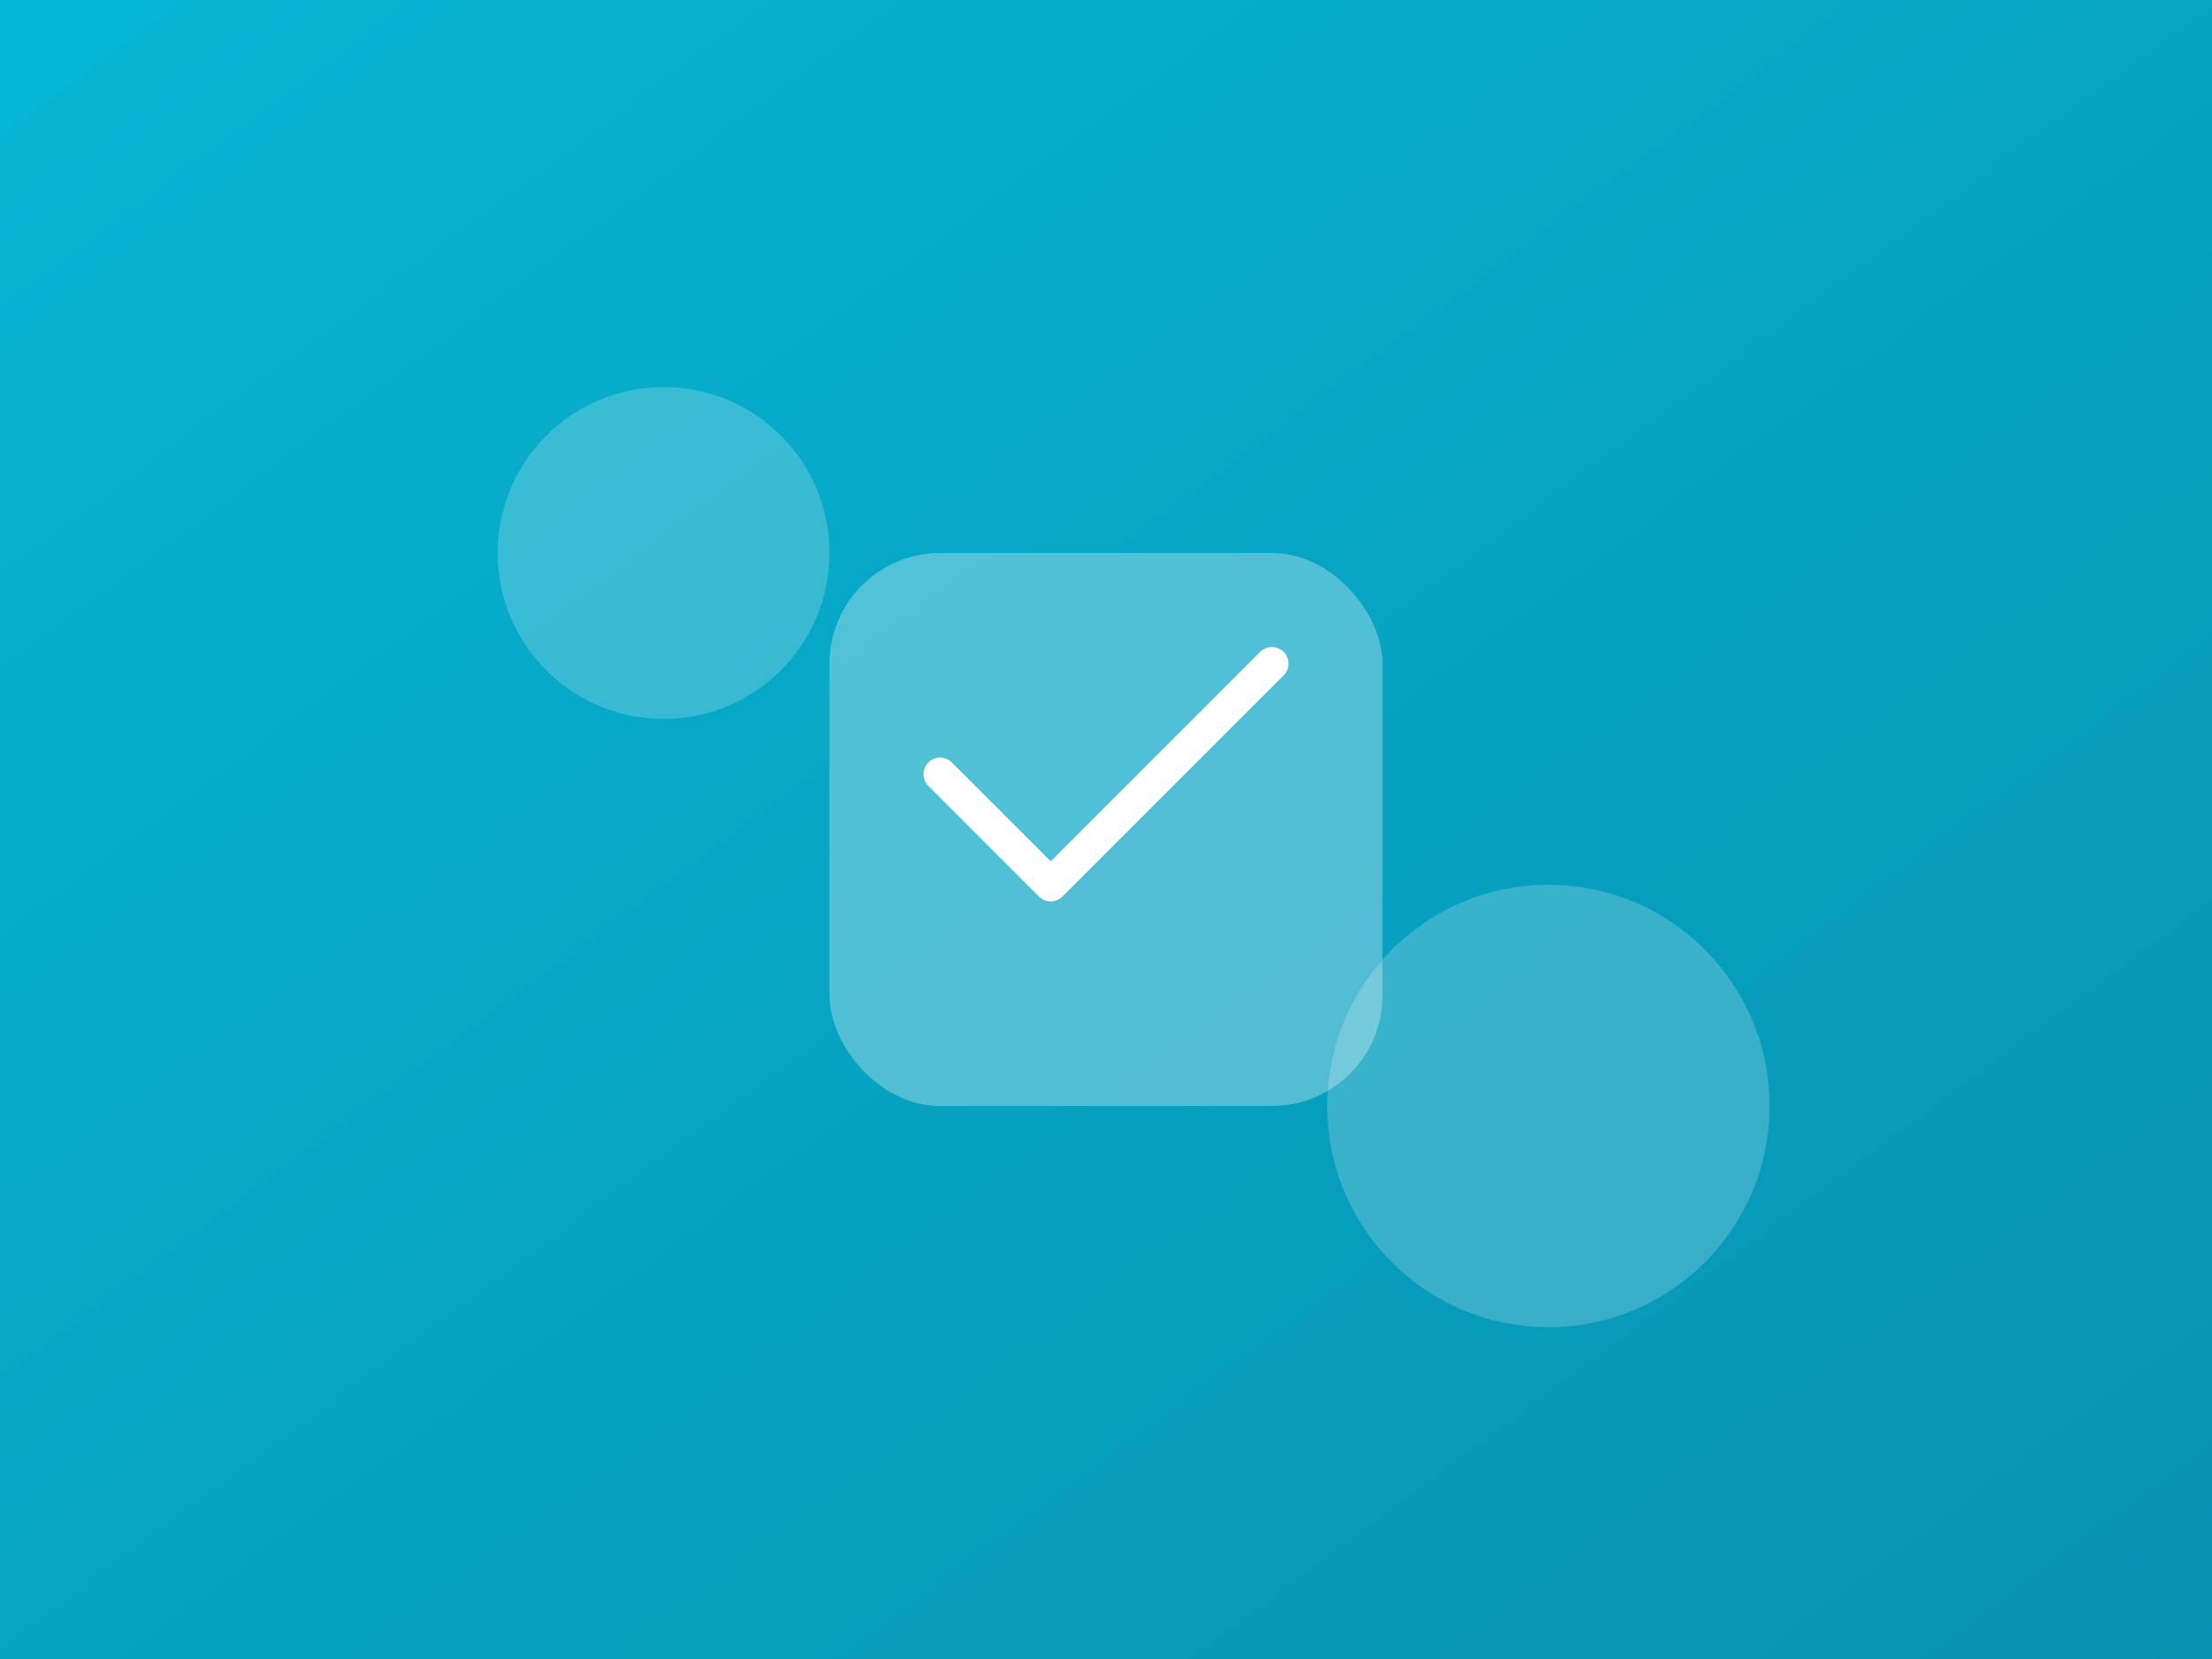
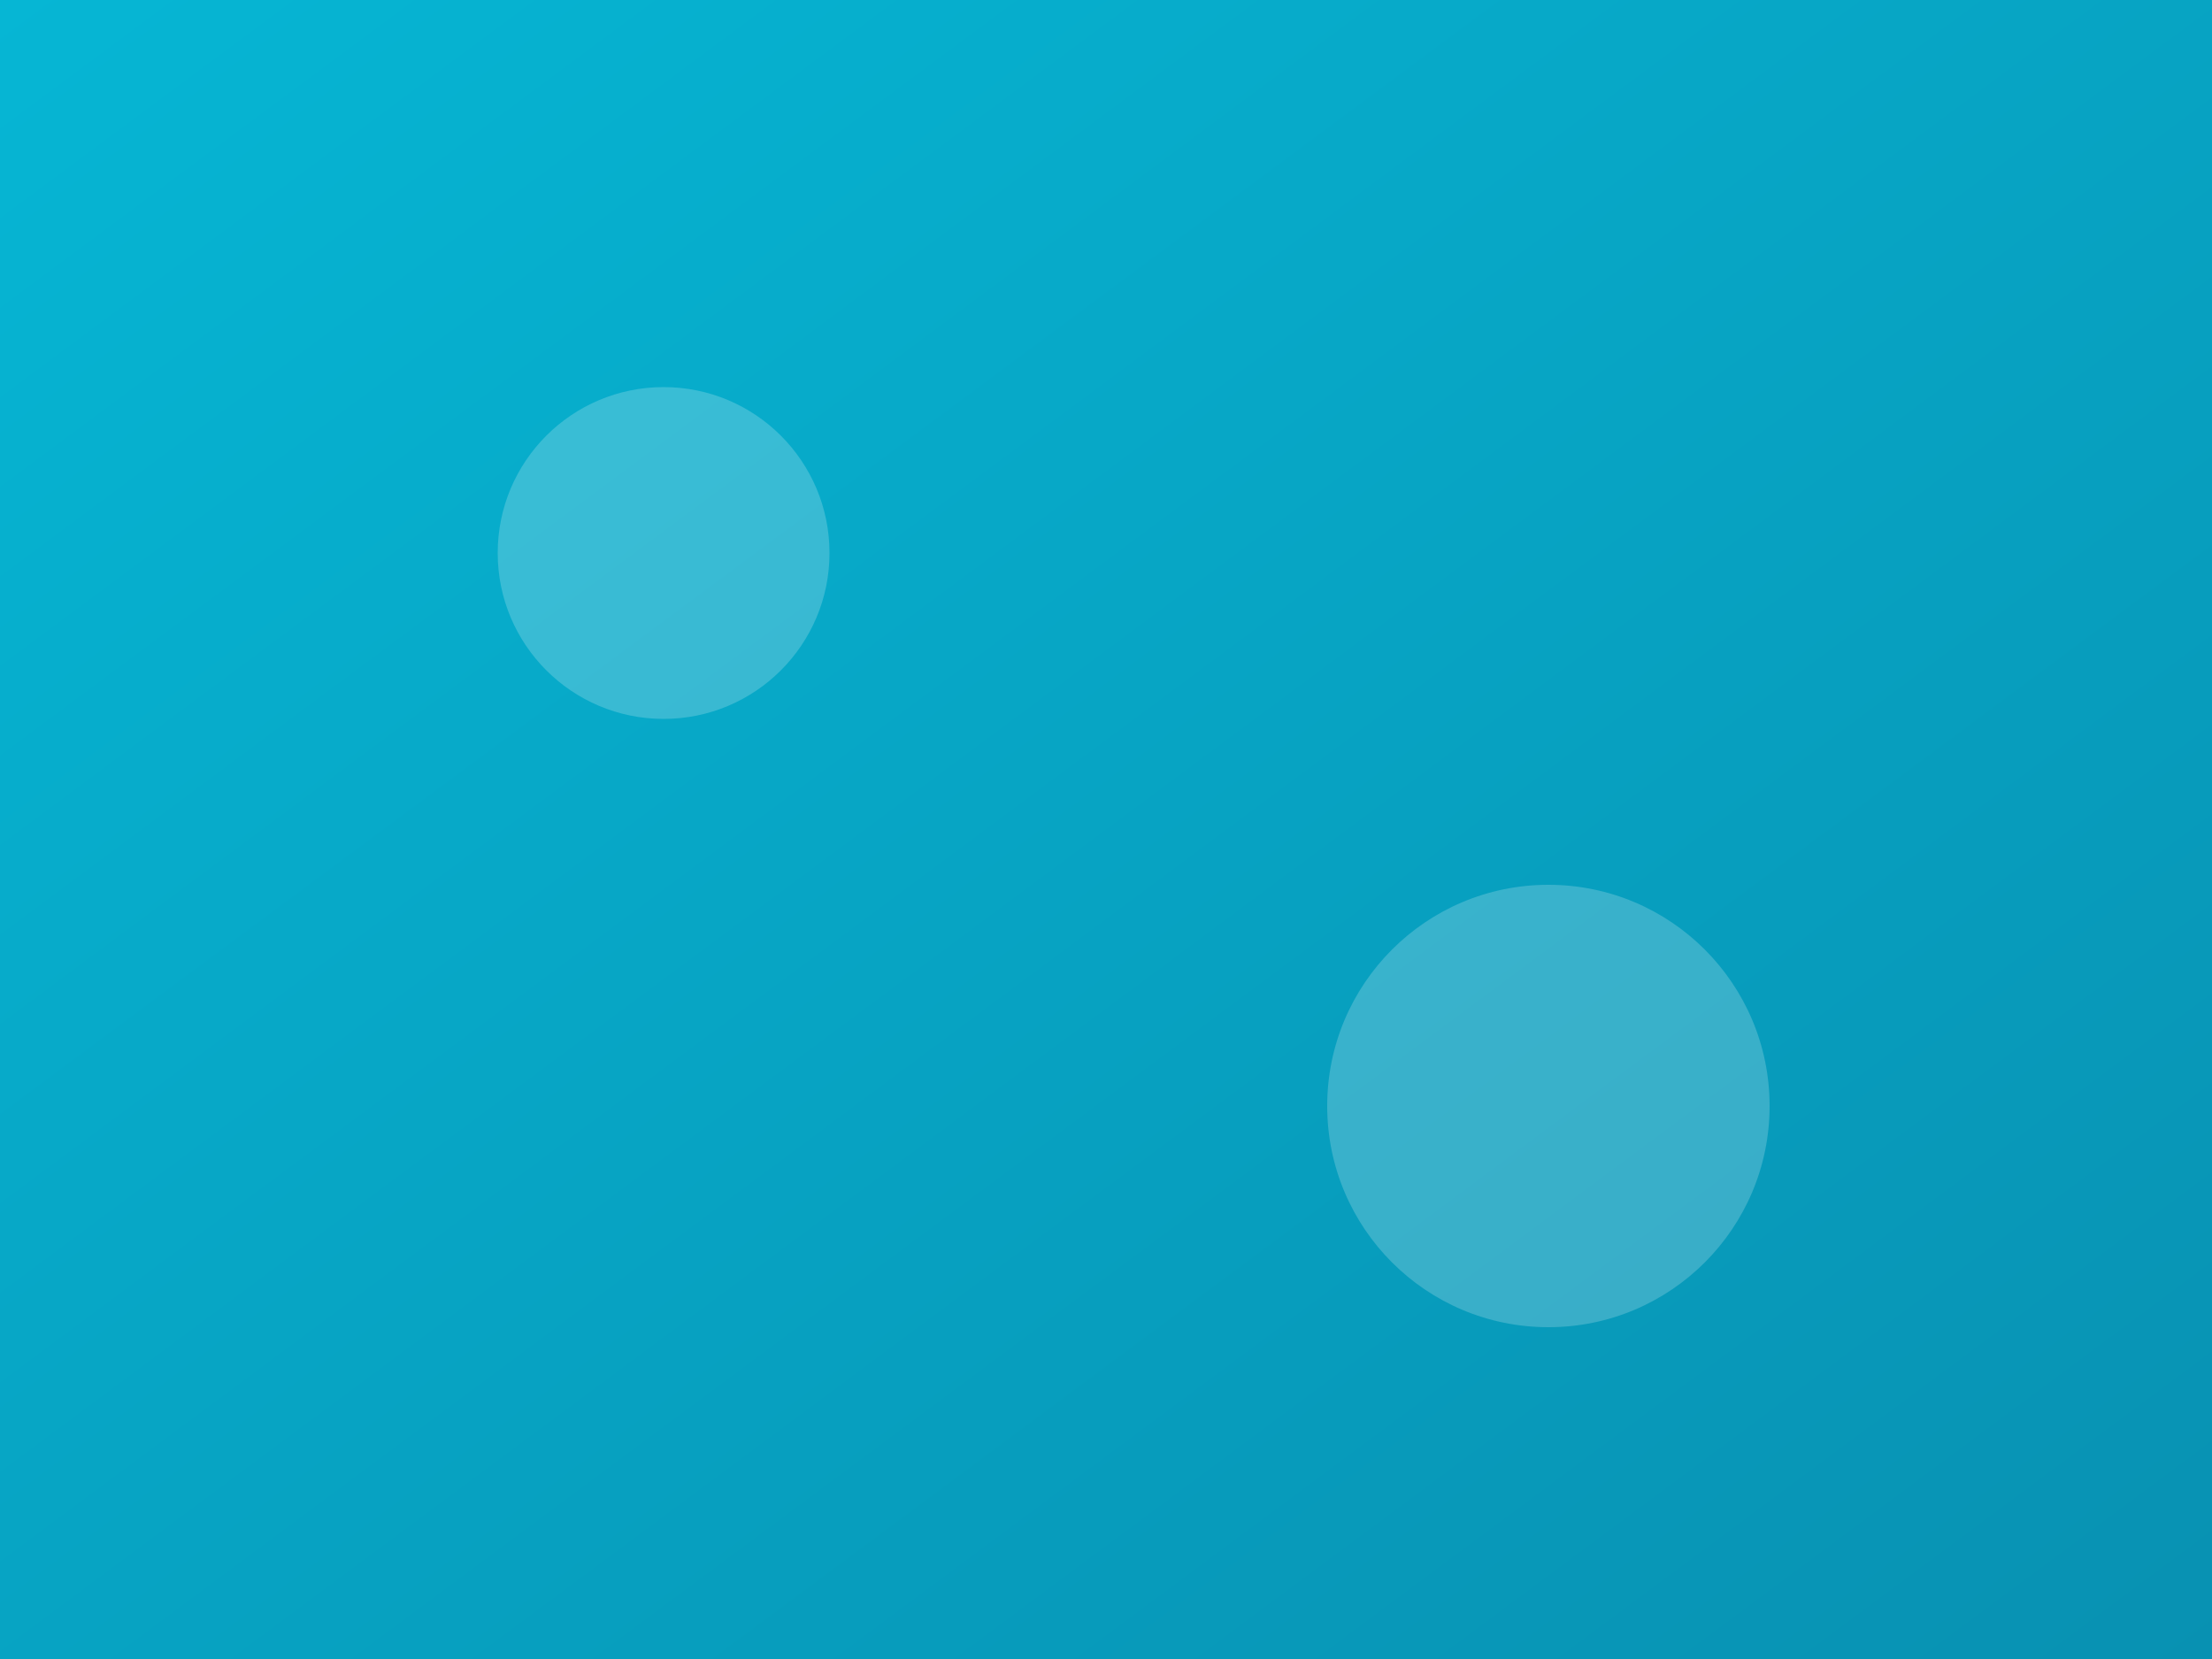
<svg xmlns="http://www.w3.org/2000/svg" width="400" height="300" viewBox="0 0 400 300">
  <rect x="0" y="0" width="400" height="300" fill="#333333" stroke="none" />
  <defs>
    <linearGradient id="grad2" x1="0%" y1="0%" x2="100%" y2="100%">
      <stop offset="0%" style="stop-color:#06b6d4;stop-opacity:1" />
      <stop offset="100%" style="stop-color:#0891b2;stop-opacity:1" />
    </linearGradient>
  </defs>
  <rect width="400" height="300" fill="url(#grad2)" />
  <circle cx="120" cy="100" r="30" fill="white" opacity="0.2" />
  <circle cx="280" cy="200" r="40" fill="white" opacity="0.2" />
-   <rect x="150" y="100" width="100" height="100" rx="20" fill="white" opacity="0.3" />
-   <path d="M 170 140 L 190 160 L 230 120" stroke="white" stroke-width="6" stroke-linecap="round" stroke-linejoin="round" fill="none" />
</svg>